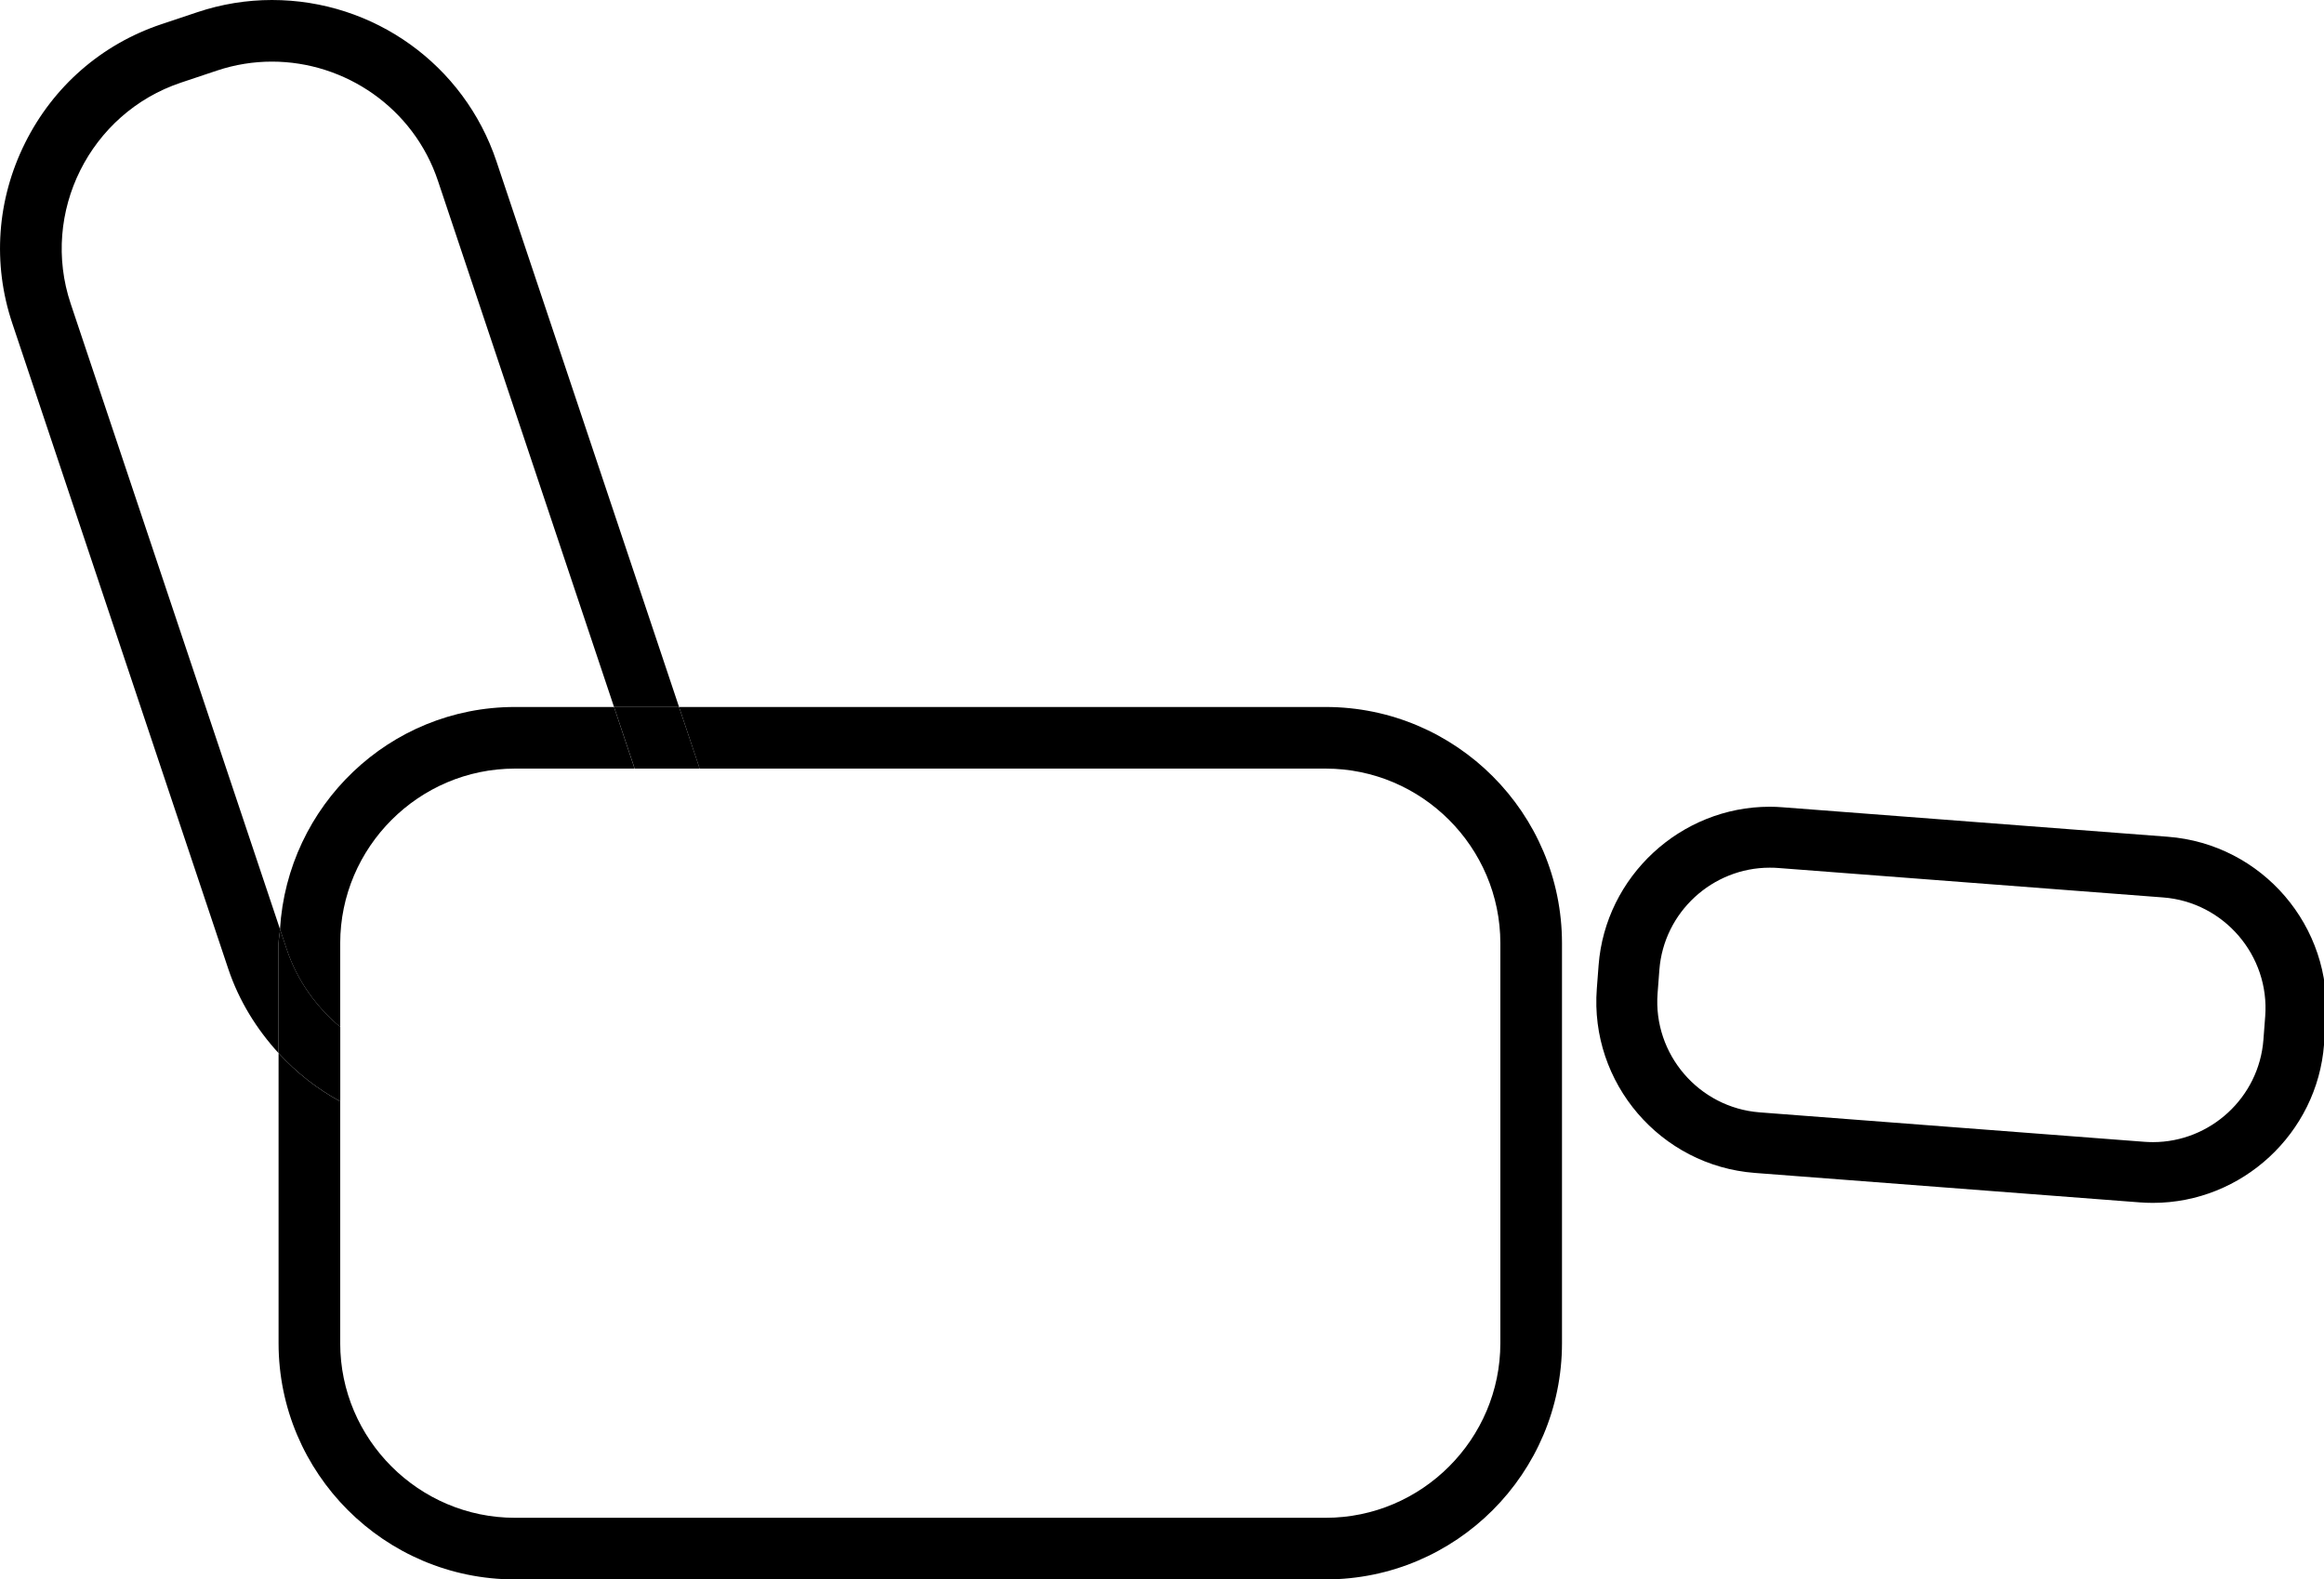
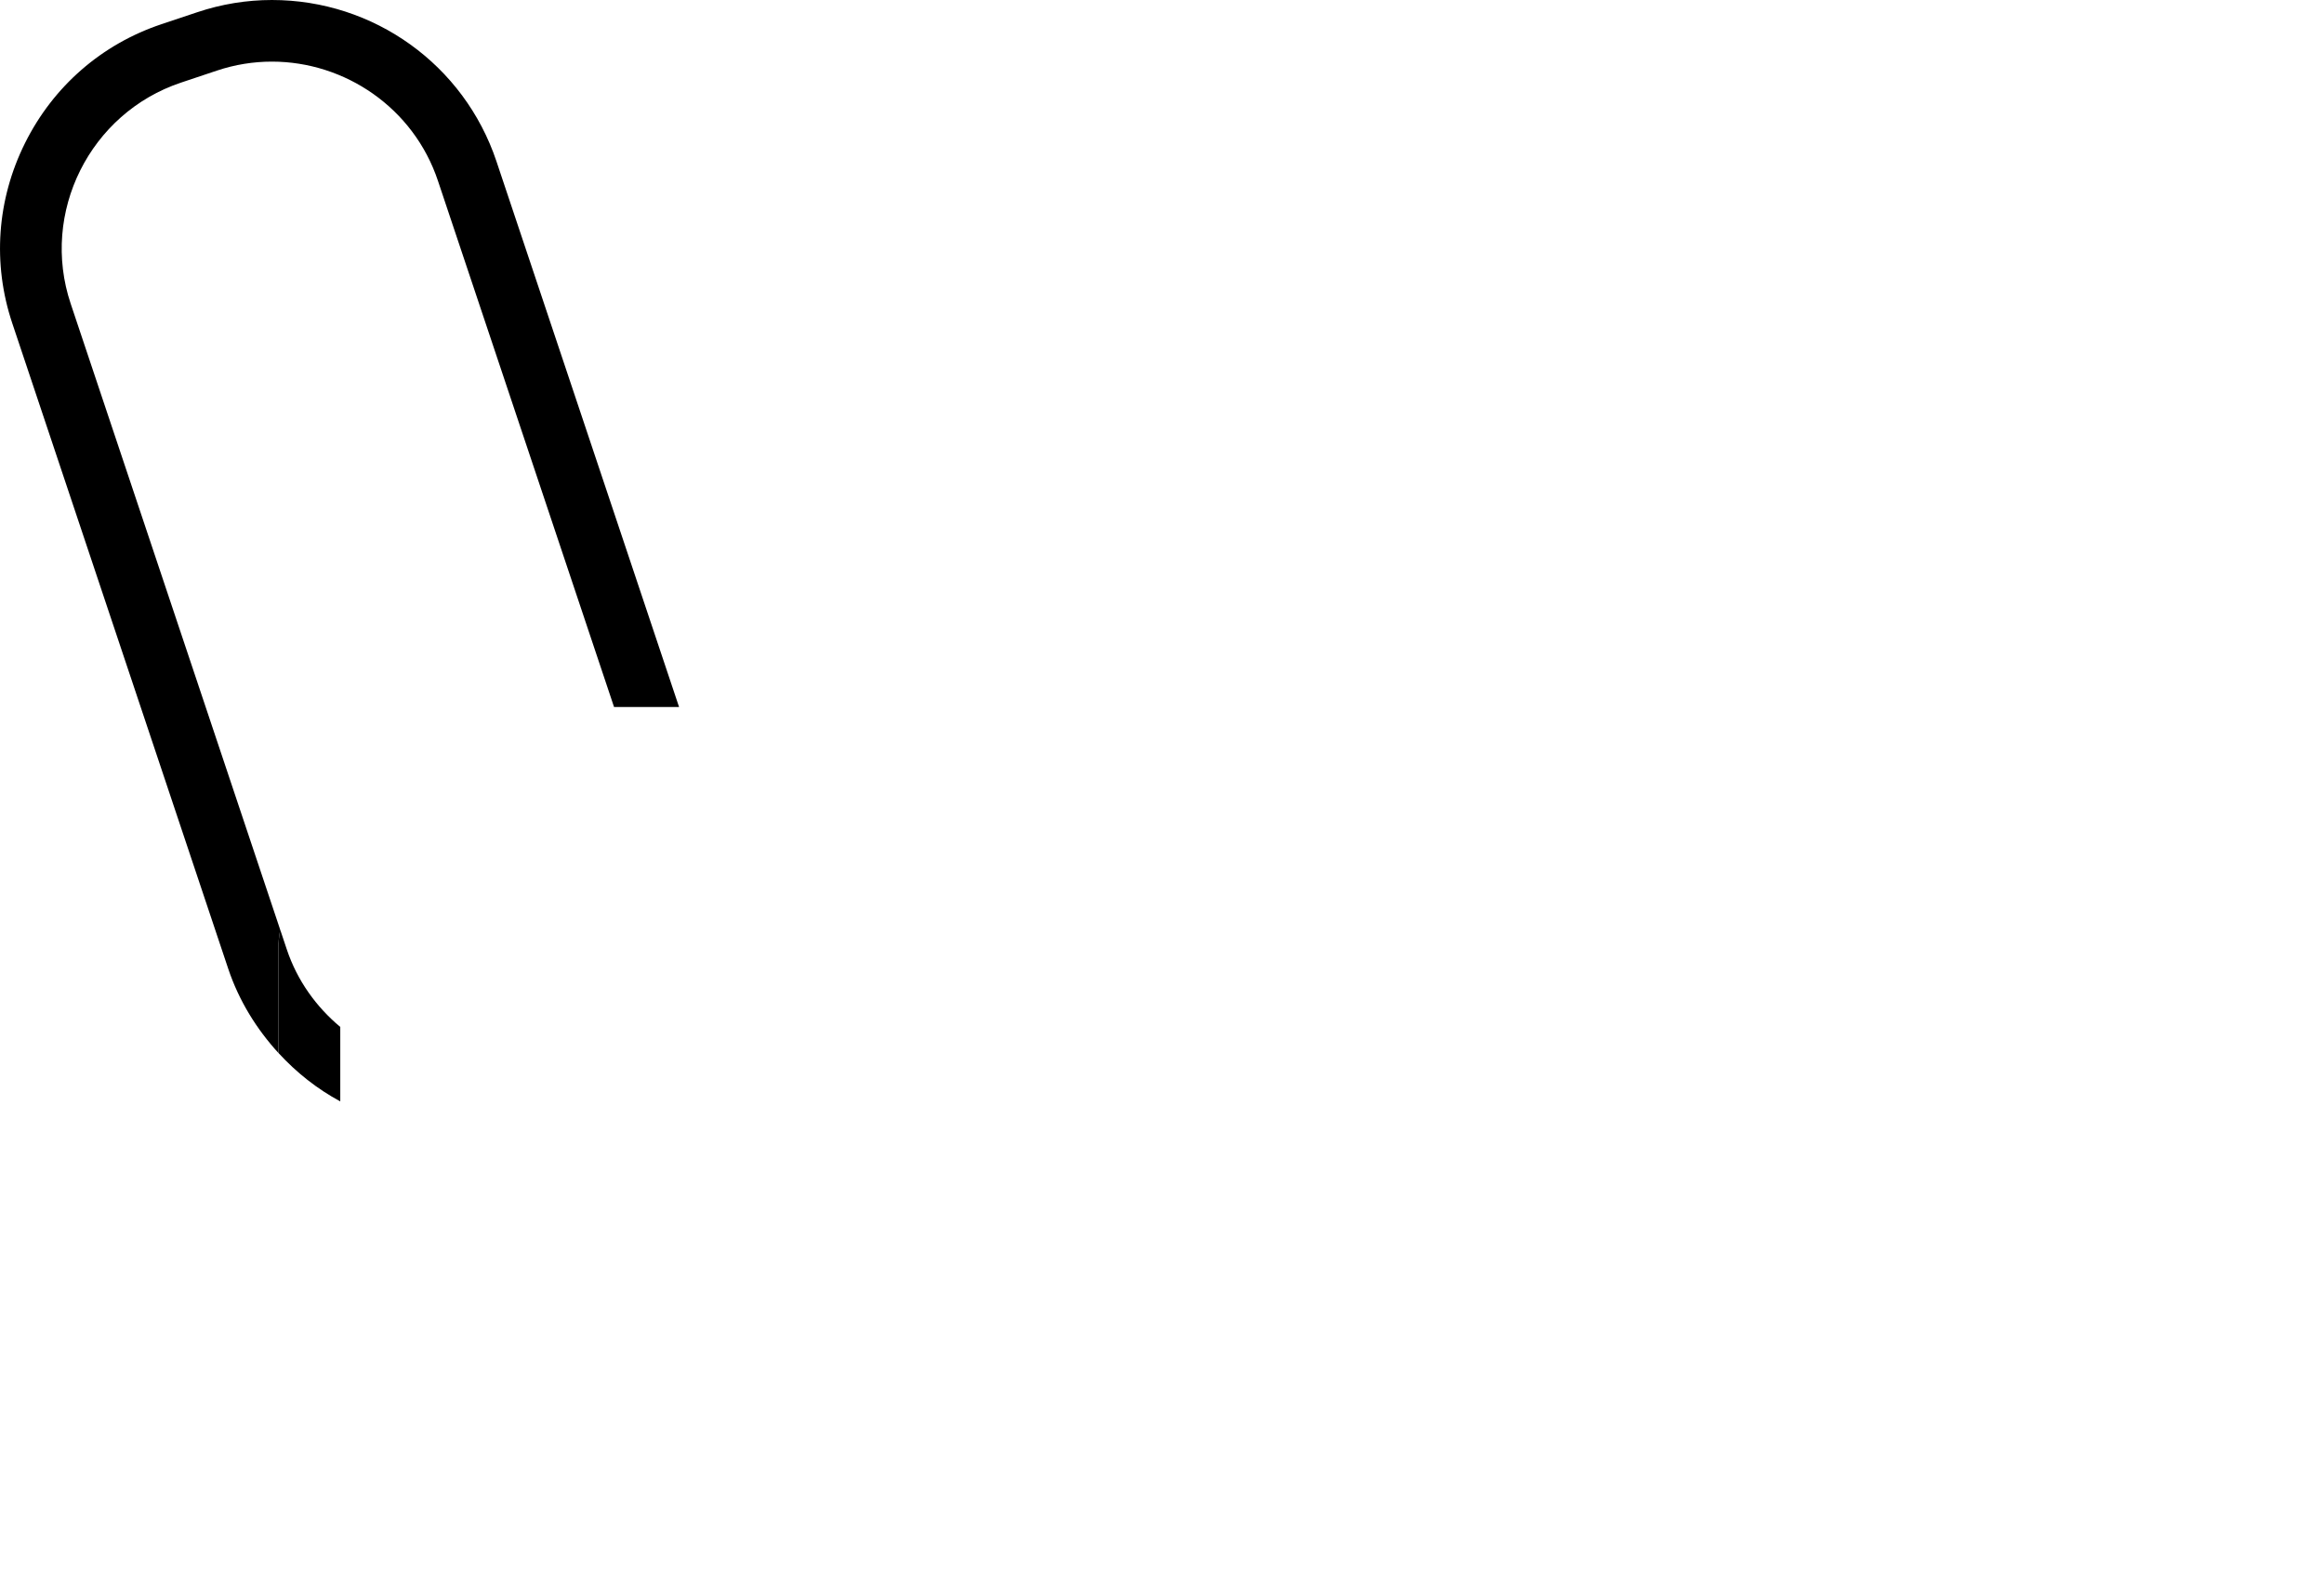
<svg xmlns="http://www.w3.org/2000/svg" version="1.1" id="Calque_1" x="0px" y="0px" width="37.708px" height="25.633px" viewBox="0 0 37.708 25.633" enable-background="new 0 0 37.708 25.633" xml:space="preserve">
  <g id="XMLID_3_">
-     <path id="XMLID_6_" d="M28.715,14.082c0.046,0,0.091,0.001,0.138,0.005l6.245,0.478c0.986,0.075,1.731,0.944,1.656,1.93   l-0.029,0.38c-0.072,0.94-0.864,1.661-1.792,1.661c-0.045,0-0.091-0.002-0.137-0.005l-6.245-0.478   c-0.986-0.076-1.731-0.944-1.656-1.931l0.029-0.38C26.995,14.802,27.787,14.082,28.715,14.082 M28.715,13.093L28.715,13.093   c-1.447,0-2.667,1.131-2.777,2.573l-0.029,0.38c-0.117,1.531,1.034,2.873,2.565,2.99l6.245,0.478   c0.072,0.005,0.143,0.008,0.213,0.008c1.447,0,2.667-1.13,2.777-2.573l0.029-0.38c0.117-1.531-1.033-2.872-2.565-2.989   l-6.245-0.478C28.856,13.096,28.786,13.093,28.715,13.093L28.715,13.093z" />
-     <path id="XMLID_224_" fill="none" d="M8.355,11.474h1.608L7.106,2.935C6.711,1.752,5.599,1,4.412,1   C4.116,1,3.814,1.047,3.519,1.146L2.936,1.341C1.458,1.836,0.652,3.45,1.147,4.929l3.397,10.153   C4.664,13.075,6.319,11.474,8.355,11.474z" />
    <path id="XMLID_229_" d="M4.544,15.082L1.147,4.929C0.652,3.45,1.458,1.836,2.936,1.341l0.583-0.195C3.814,1.047,4.116,1,4.412,1   c1.187,0,2.299,0.752,2.694,1.935l2.857,8.539h1.055L8.055,2.618C7.531,1.052,6.067,0,4.412,0l0,0c-0.411,0-0.819,0.067-1.21,0.198   L2.619,0.393C1.65,0.717,0.865,1.401,0.407,2.32s-0.532,1.958-0.208,2.926l3.505,10.479c0.175,0.521,0.461,0.979,0.816,1.367   v-1.783C4.521,15.231,4.539,15.159,4.544,15.082z" />
-     <path id="XMLID_231_" d="M21.51,11.474H11.018l0.334,1H21.51c1.559,0,2.834,1.275,2.834,2.835v6.49   c0,1.559-1.275,2.834-2.834,2.834H8.355c-1.559,0-2.835-1.275-2.835-2.834v-3.924c-0.375-0.202-0.711-0.469-1-0.783v4.707   c0,2.114,1.721,3.834,3.835,3.834H21.51c2.114,0,3.834-1.72,3.834-3.834v-6.49C25.344,13.195,23.624,11.474,21.51,11.474z" />
-     <path id="XMLID_232_" d="M8.355,12.474h1.942l-0.334-1H8.355c-2.037,0-3.691,1.601-3.812,3.607l0.109,0.326   c0.171,0.512,0.481,0.936,0.868,1.26v-1.358C5.521,13.75,6.796,12.474,8.355,12.474z" />
-     <polygon id="XMLID_233_" points="10.298,12.474 11.353,12.474 11.018,11.474 9.963,11.474  " />
    <path id="XMLID_234_" d="M5.521,17.875v-1.208c-0.387-0.324-0.697-0.748-0.868-1.26l-0.109-0.326   c-0.005,0.077-0.023,0.149-0.023,0.228v1.783C4.81,17.407,5.146,17.673,5.521,17.875z" />
  </g>
</svg>